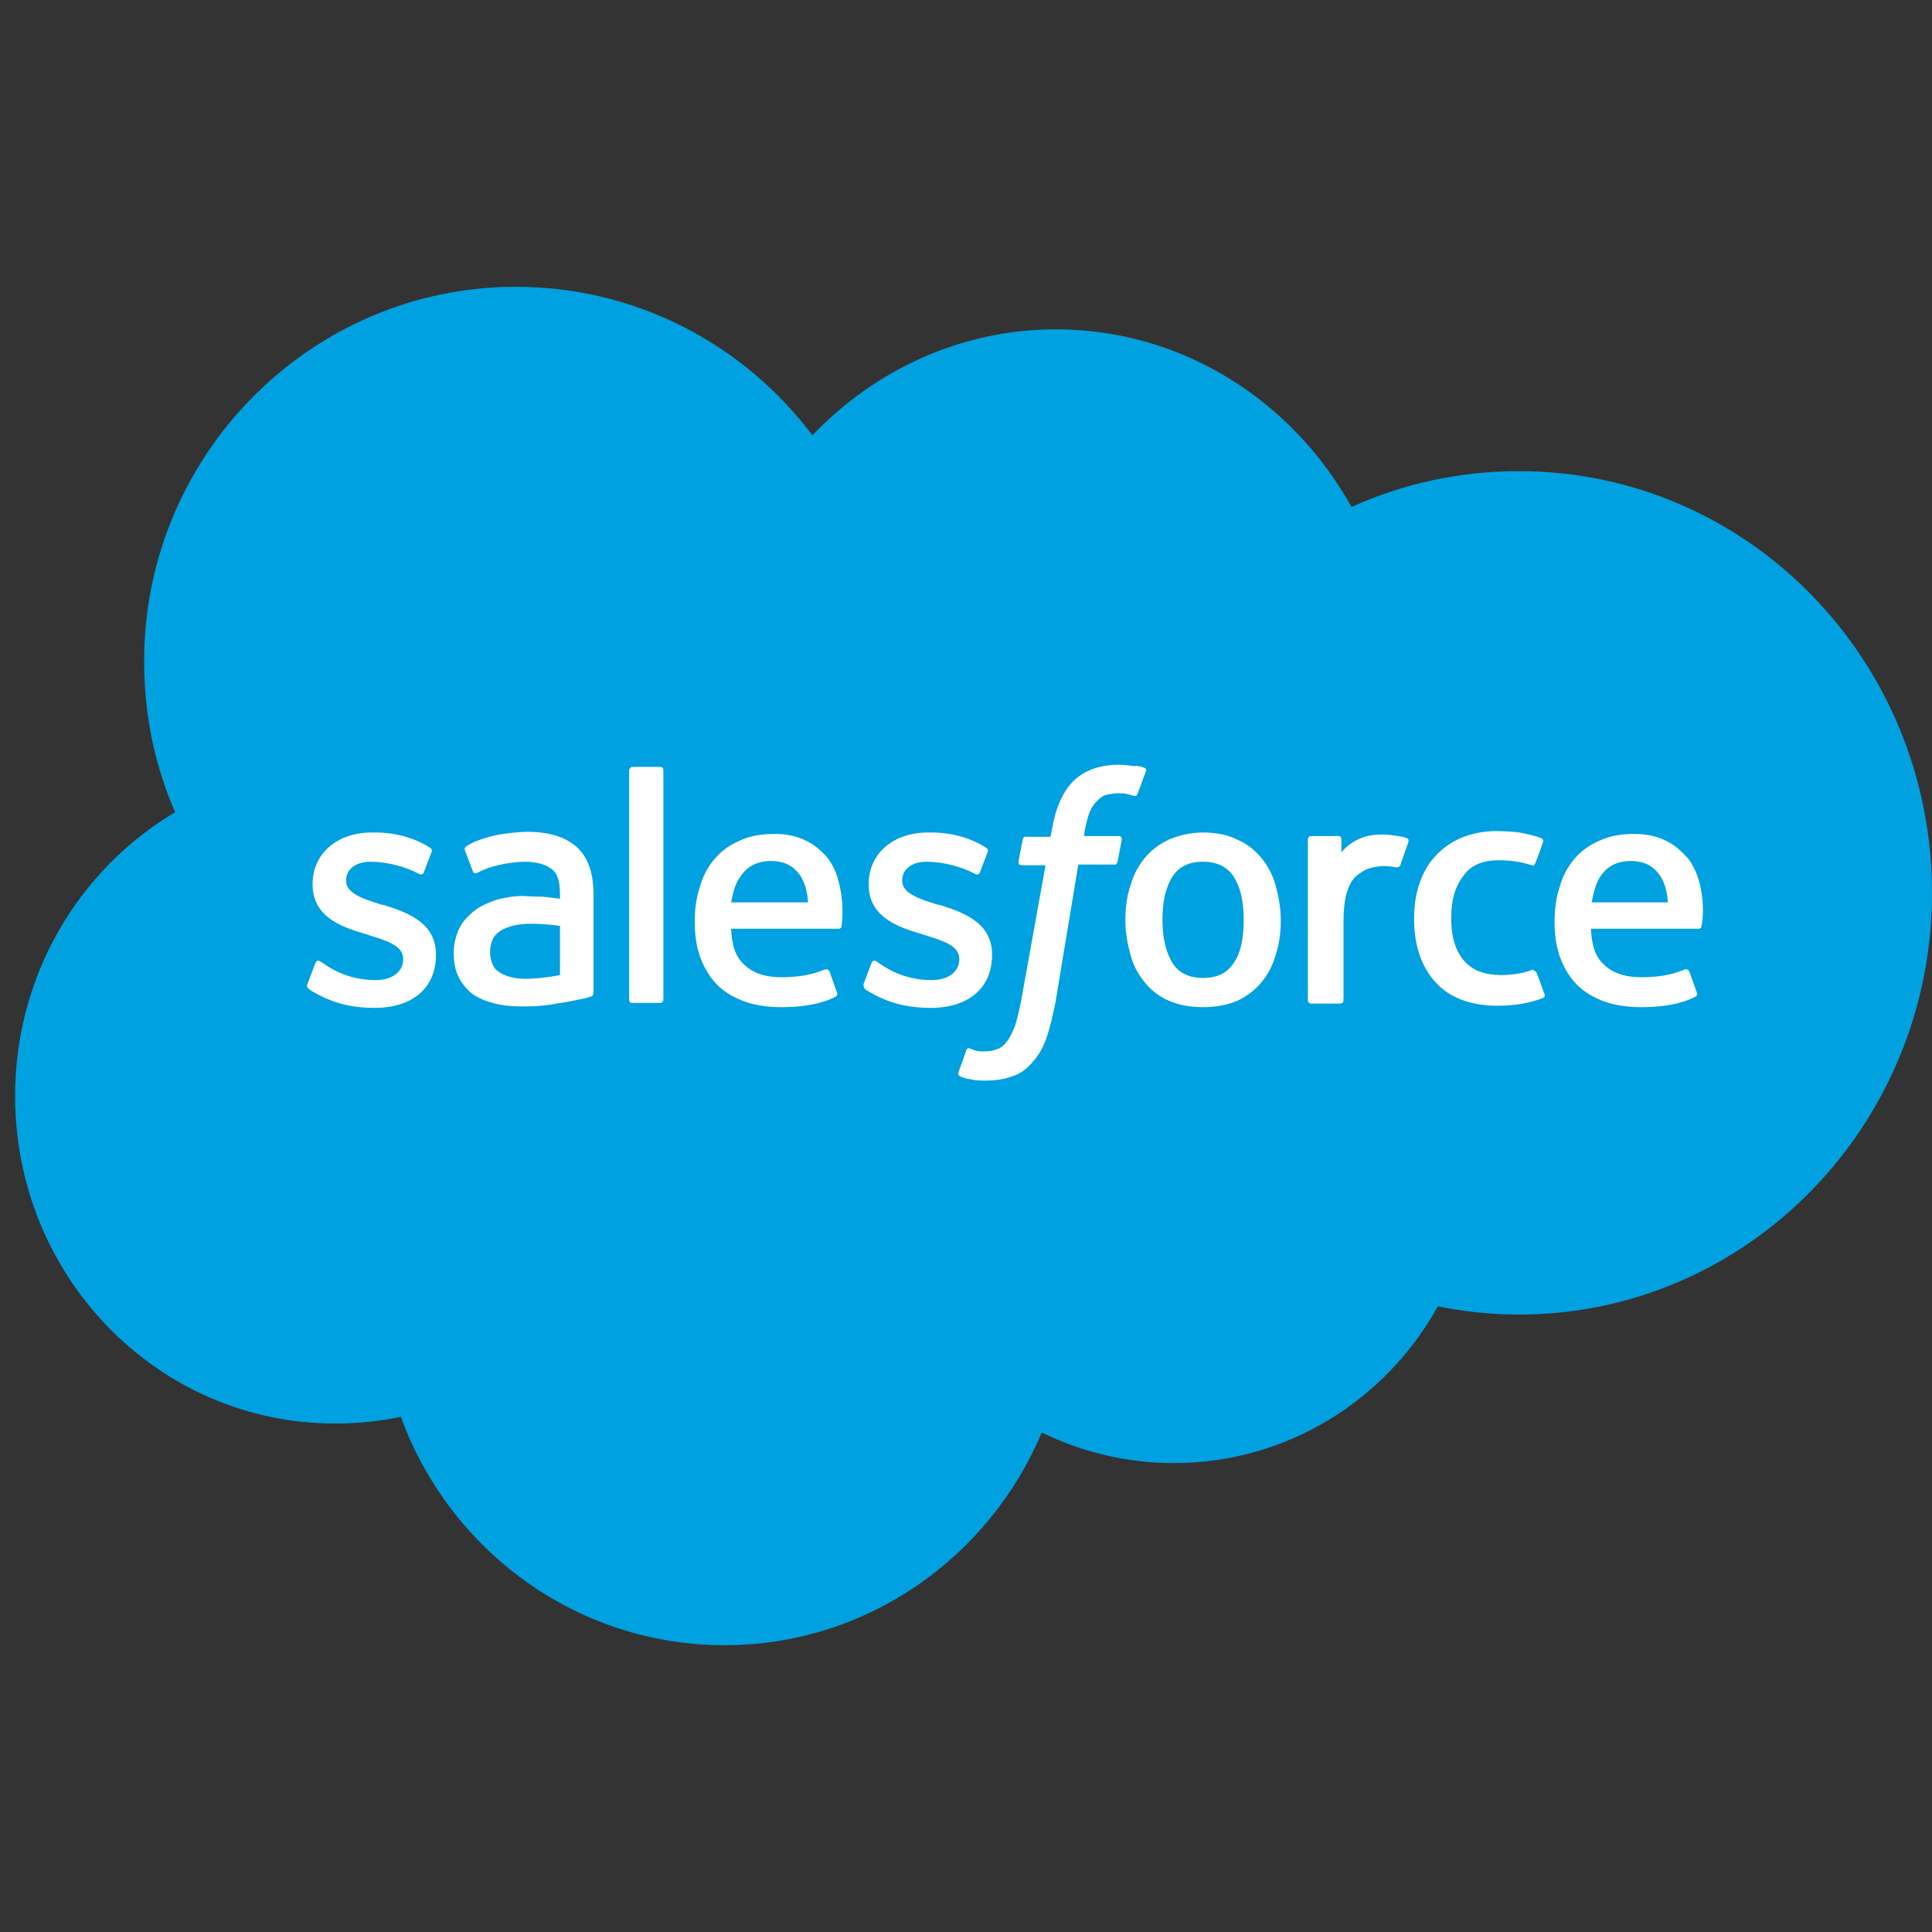
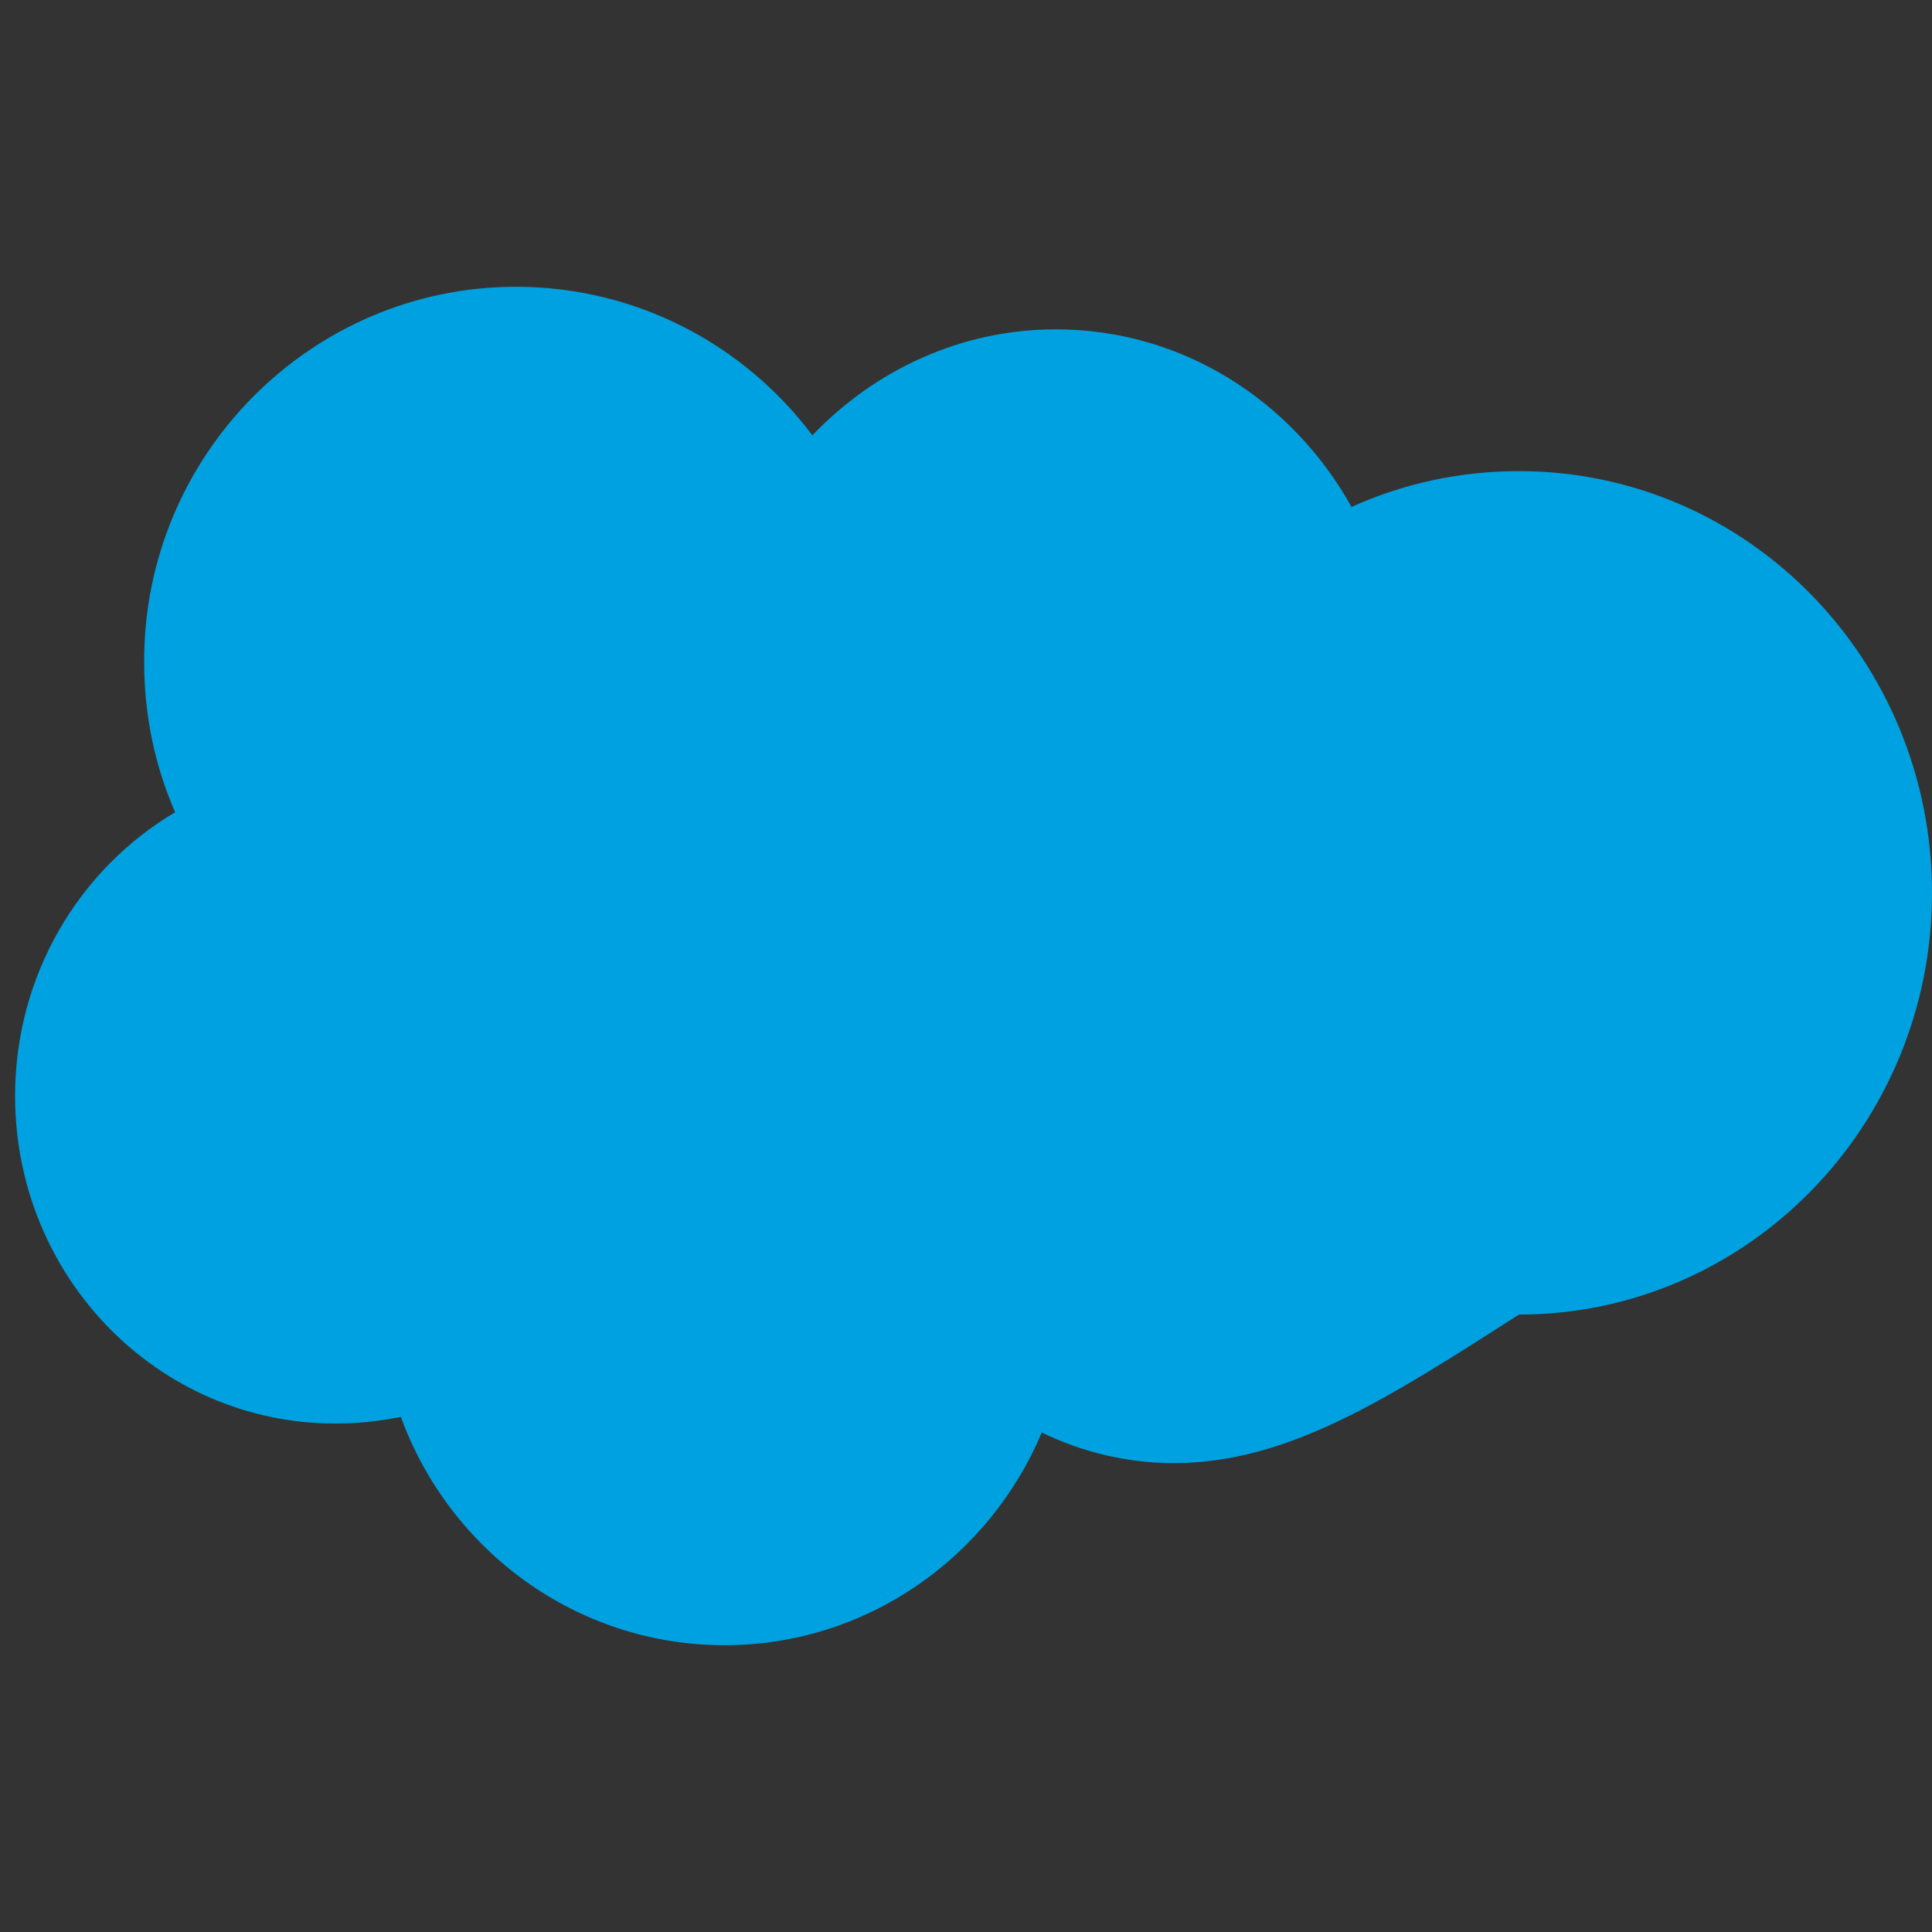
<svg xmlns="http://www.w3.org/2000/svg" width="128" height="128" viewBox="0 0 128 128" fill="none">
  <rect x="0" y="0" width="128" height="128" fill="#333333" stroke="none" />
-   <path d="M53.823 28.841C57.928 24.538 63.645 21.819 69.948 21.819C78.353 21.819 85.634 26.566 89.543 33.588C92.915 32.055 96.678 31.214 100.636 31.214C115.784 31.214 128 43.725 128 59.154C128 74.582 115.735 87.093 100.636 87.093C98.779 87.093 96.971 86.896 95.26 86.549C91.84 92.731 85.292 96.934 77.767 96.934C74.639 96.934 71.659 96.192 69.02 94.907C65.551 103.165 57.439 109 48.008 109C38.186 109 29.782 102.72 26.556 93.868C25.139 94.165 23.673 94.313 22.207 94.313C10.48 94.313 1 84.621 1 72.604C1 64.593 5.251 57.571 11.604 53.813C10.284 50.797 9.551 47.434 9.551 43.874C9.502 30.176 20.595 19 34.179 19C42.193 19 49.327 22.857 53.823 28.841Z" fill="#00A1E0" />
-   <path d="M20.38 65.168L20.9 63.799C20.994 63.562 21.136 63.657 21.23 63.704C21.372 63.799 21.467 63.846 21.656 63.988C23.12 64.932 24.49 64.932 24.915 64.932C26.001 64.932 26.71 64.365 26.71 63.562V63.515C26.71 62.665 25.671 62.334 24.442 61.956L24.159 61.862C22.506 61.39 20.711 60.681 20.711 58.603V58.556C20.711 56.572 22.317 55.155 24.631 55.155H24.868C26.237 55.155 27.513 55.533 28.457 56.147C28.552 56.194 28.646 56.288 28.599 56.43C28.552 56.572 28.127 57.658 28.079 57.8C27.985 58.036 27.749 57.894 27.749 57.894C26.899 57.422 25.623 57.091 24.537 57.091C23.545 57.091 22.931 57.611 22.931 58.319V58.367C22.931 59.17 24.017 59.548 25.245 59.925L25.482 59.973C27.135 60.492 28.883 61.201 28.883 63.232V63.279C28.883 65.452 27.324 66.775 24.82 66.775C23.592 66.775 22.411 66.585 21.136 65.924C20.9 65.783 20.664 65.688 20.427 65.499C20.38 65.405 20.286 65.357 20.38 65.168ZM57.223 65.168L57.743 63.799C57.837 63.562 58.026 63.657 58.074 63.704C58.215 63.799 58.31 63.846 58.499 63.988C59.963 64.932 61.333 64.932 61.758 64.932C62.844 64.932 63.553 64.365 63.553 63.562V63.515C63.553 62.665 62.514 62.334 61.285 61.956L61.002 61.862C59.349 61.39 57.554 60.681 57.554 58.603V58.556C57.554 56.572 59.16 55.155 61.474 55.155H61.711C63.08 55.155 64.356 55.533 65.3 56.147C65.395 56.194 65.489 56.288 65.442 56.43C65.395 56.572 64.97 57.658 64.922 57.8C64.828 58.036 64.592 57.894 64.592 57.894C63.742 57.422 62.466 57.091 61.38 57.091C60.388 57.091 59.774 57.611 59.774 58.319V58.367C59.774 59.17 60.86 59.548 62.088 59.925L62.325 59.973C63.978 60.492 65.725 61.201 65.725 63.232V63.279C65.725 65.452 64.167 66.775 61.663 66.775C60.435 66.775 59.254 66.585 57.979 65.924C57.743 65.783 57.507 65.688 57.27 65.499C57.27 65.405 57.176 65.357 57.223 65.168ZM84.525 58.697C84.714 59.406 84.856 60.162 84.856 60.965C84.856 61.768 84.761 62.523 84.525 63.232C84.336 63.94 84.005 64.555 83.58 65.074C83.155 65.594 82.588 66.019 81.974 66.302C81.313 66.585 80.557 66.727 79.707 66.727C78.857 66.727 78.101 66.585 77.44 66.302C76.778 66.019 76.259 65.594 75.834 65.074C75.409 64.555 75.078 63.94 74.889 63.232C74.7 62.523 74.558 61.768 74.558 60.965C74.558 60.162 74.653 59.406 74.889 58.697C75.078 57.989 75.409 57.375 75.834 56.855C76.259 56.336 76.826 55.91 77.44 55.627C78.101 55.344 78.857 55.155 79.707 55.155C80.557 55.155 81.313 55.297 81.974 55.627C82.635 55.91 83.155 56.336 83.58 56.855C84.005 57.375 84.336 57.989 84.525 58.697ZM82.399 60.917C82.399 59.689 82.163 58.745 81.738 58.083C81.313 57.422 80.604 57.091 79.707 57.091C78.762 57.091 78.101 57.422 77.676 58.083C77.251 58.745 77.015 59.689 77.015 60.917C77.015 62.145 77.251 63.09 77.676 63.799C78.101 64.46 78.762 64.791 79.707 64.791C80.652 64.791 81.313 64.46 81.738 63.799C82.21 63.137 82.399 62.145 82.399 60.917ZM101.813 64.46L102.332 65.877C102.38 66.066 102.238 66.113 102.238 66.113C101.435 66.444 100.348 66.633 99.262 66.633C97.42 66.633 96.05 66.113 95.105 65.074C94.161 64.035 93.688 62.618 93.688 60.87C93.688 60.067 93.783 59.311 94.019 58.603C94.255 57.894 94.586 57.28 95.058 56.761C95.531 56.241 96.097 55.816 96.759 55.533C97.42 55.249 98.223 55.06 99.12 55.06C99.734 55.06 100.254 55.108 100.679 55.155C101.151 55.249 101.813 55.391 102.096 55.533C102.143 55.533 102.285 55.627 102.238 55.769C102.049 56.336 101.907 56.714 101.718 57.186C101.624 57.422 101.482 57.328 101.482 57.328C100.774 57.091 100.112 56.997 99.262 56.997C98.223 56.997 97.42 57.328 96.948 58.036C96.428 58.697 96.145 59.595 96.145 60.823C96.145 62.145 96.475 63.09 97.042 63.704C97.609 64.318 98.412 64.602 99.451 64.602C99.876 64.602 100.254 64.555 100.585 64.507C100.915 64.46 101.246 64.365 101.577 64.224C101.529 64.318 101.718 64.271 101.813 64.46ZM112.535 58.272C113.007 59.878 112.771 61.248 112.724 61.343C112.724 61.531 112.535 61.531 112.535 61.531H105.403C105.45 62.618 105.686 63.374 106.253 63.893C106.772 64.413 107.575 64.743 108.709 64.743C110.409 64.743 111.118 64.413 111.638 64.224C111.638 64.224 111.826 64.177 111.921 64.365L112.393 65.688C112.488 65.924 112.393 65.972 112.346 66.019C111.921 66.255 110.835 66.727 108.756 66.727C107.764 66.727 106.867 66.585 106.158 66.302C105.45 66.019 104.836 65.641 104.363 65.121C103.891 64.602 103.56 63.988 103.324 63.326C103.088 62.618 102.994 61.862 102.994 61.059C102.994 60.256 103.088 59.5 103.324 58.792C103.513 58.083 103.844 57.469 104.269 56.95C104.694 56.43 105.261 56.005 105.922 55.722C106.583 55.391 107.386 55.249 108.284 55.249C109.04 55.249 109.748 55.391 110.315 55.674C110.74 55.863 111.212 56.194 111.685 56.714C111.921 56.902 112.346 57.611 112.535 58.272ZM105.45 59.784H110.504C110.457 59.123 110.315 58.556 110.032 58.083C109.606 57.422 108.992 57.044 108.048 57.044C107.103 57.044 106.442 57.422 106.017 58.083C105.733 58.508 105.591 59.075 105.45 59.784ZM55.523 58.272C55.995 59.878 55.759 61.248 55.759 61.343C55.759 61.531 55.57 61.531 55.57 61.531H48.438C48.485 62.618 48.721 63.374 49.288 63.893C49.807 64.413 50.61 64.743 51.744 64.743C53.444 64.743 54.153 64.413 54.673 64.224C54.673 64.224 54.861 64.177 54.956 64.365L55.428 65.688C55.523 65.924 55.428 65.972 55.381 66.019C54.956 66.255 53.87 66.727 51.791 66.727C50.799 66.727 49.902 66.585 49.193 66.302C48.485 66.019 47.871 65.641 47.398 65.121C46.926 64.602 46.596 63.988 46.359 63.326C46.123 62.618 46.029 61.862 46.029 61.059C46.029 60.256 46.123 59.5 46.359 58.792C46.548 58.083 46.879 57.469 47.304 56.95C47.729 56.43 48.296 56.005 48.957 55.722C49.618 55.391 50.422 55.249 51.319 55.249C52.075 55.249 52.783 55.391 53.35 55.674C53.775 55.863 54.248 56.194 54.72 56.714C54.909 56.902 55.381 57.611 55.523 58.272ZM48.438 59.784H53.539C53.492 59.123 53.35 58.556 53.067 58.083C52.642 57.422 52.027 57.044 51.083 57.044C50.138 57.044 49.477 57.422 49.052 58.083C48.721 58.508 48.579 59.075 48.438 59.784ZM35.92 59.406C35.92 59.406 36.487 59.453 37.101 59.548V59.264C37.101 58.319 36.912 57.847 36.535 57.564C36.157 57.28 35.543 57.091 34.787 57.091C34.787 57.091 33.039 57.091 31.669 57.8C31.622 57.847 31.575 57.847 31.575 57.847C31.575 57.847 31.386 57.894 31.339 57.753L30.819 56.383C30.725 56.194 30.866 56.099 30.866 56.099C31.528 55.58 33.039 55.297 33.039 55.297C33.559 55.202 34.409 55.108 34.928 55.108C36.346 55.108 37.432 55.438 38.188 56.099C38.944 56.761 39.321 57.8 39.321 59.264V65.783C39.321 65.783 39.321 65.972 39.18 66.019C39.18 66.019 38.896 66.113 38.66 66.16C38.424 66.208 37.574 66.397 36.865 66.491C36.157 66.633 35.448 66.68 34.692 66.68C33.984 66.68 33.37 66.633 32.803 66.491C32.236 66.349 31.764 66.16 31.339 65.877C30.961 65.594 30.63 65.216 30.394 64.743C30.158 64.318 30.063 63.752 30.063 63.137C30.063 62.523 30.205 61.956 30.441 61.484C30.677 61.012 31.055 60.634 31.48 60.303C31.905 59.973 32.425 59.784 32.945 59.595C33.511 59.453 34.078 59.359 34.692 59.359C35.259 59.406 35.637 59.406 35.92 59.406ZM33.086 64.413C33.086 64.413 33.748 64.932 35.165 64.838C36.204 64.791 37.101 64.602 37.101 64.602V61.343C37.101 61.343 36.204 61.201 35.165 61.201C33.7 61.201 33.086 61.72 33.086 61.72C32.661 62.004 32.472 62.476 32.472 63.09C32.472 63.468 32.567 63.799 32.709 64.035C32.756 64.129 32.803 64.224 33.086 64.413ZM93.311 55.769C93.263 55.958 92.885 56.95 92.791 57.28C92.744 57.422 92.649 57.469 92.507 57.469C92.507 57.469 92.082 57.375 91.704 57.375C91.468 57.375 91.091 57.422 90.76 57.517C90.429 57.611 90.146 57.8 89.862 58.036C89.579 58.272 89.39 58.65 89.248 59.075C89.107 59.5 89.012 60.209 89.012 60.965V66.255C89.012 66.397 88.918 66.491 88.776 66.491H86.887C86.745 66.491 86.65 66.397 86.65 66.255V55.627C86.65 55.485 86.745 55.391 86.839 55.391H88.681C88.823 55.391 88.87 55.485 88.87 55.627V56.477C89.154 56.099 89.626 55.769 90.051 55.58C90.476 55.391 90.996 55.249 91.894 55.297C92.366 55.344 92.98 55.438 93.074 55.485C93.263 55.533 93.358 55.58 93.311 55.769ZM75.787 50.856C75.834 50.856 75.975 50.951 75.928 51.093L75.361 52.604C75.314 52.699 75.267 52.793 75.031 52.699C74.984 52.699 74.889 52.651 74.653 52.604C74.511 52.557 74.275 52.557 74.086 52.557C73.803 52.557 73.566 52.604 73.33 52.651C73.094 52.699 72.905 52.84 72.716 53.029C72.527 53.218 72.338 53.454 72.197 53.785C71.913 54.541 71.819 55.344 71.819 55.391H74.086C74.275 55.391 74.322 55.485 74.322 55.627L74.039 57.091C73.992 57.328 73.803 57.28 73.803 57.28H71.441L69.929 66.397C69.74 67.341 69.552 68.144 69.315 68.806C69.079 69.467 68.796 69.939 68.371 70.412C67.993 70.837 67.568 71.167 67.048 71.309C66.576 71.498 65.962 71.592 65.3 71.592C64.97 71.592 64.639 71.592 64.261 71.498C63.978 71.451 63.836 71.403 63.6 71.309C63.505 71.262 63.458 71.167 63.505 71.026C63.553 70.884 63.978 69.75 64.025 69.561C64.12 69.372 64.261 69.467 64.261 69.467C64.403 69.514 64.497 69.561 64.639 69.609C64.828 69.656 65.017 69.656 65.206 69.656C65.537 69.656 65.82 69.609 66.056 69.514C66.34 69.42 66.528 69.231 66.717 68.995C66.906 68.758 67.048 68.428 67.237 68.003C67.379 67.578 67.52 66.963 67.662 66.255L69.268 57.328H67.709C67.52 57.328 67.473 57.233 67.473 57.091L67.757 55.627C67.804 55.391 67.993 55.438 67.993 55.438H69.599L69.693 54.966C69.929 53.549 70.402 52.462 71.11 51.754C71.819 51.045 72.858 50.667 74.133 50.667C74.511 50.667 74.842 50.715 75.125 50.762C75.314 50.715 75.55 50.762 75.787 50.856ZM43.95 66.208C43.95 66.349 43.856 66.444 43.761 66.444H41.872C41.73 66.444 41.683 66.349 41.683 66.208V51.045C41.683 50.951 41.778 50.809 41.872 50.809H43.761C43.903 50.809 43.95 50.904 43.95 51.045V66.208Z" fill="white" />
+   <path d="M53.823 28.841C57.928 24.538 63.645 21.819 69.948 21.819C78.353 21.819 85.634 26.566 89.543 33.588C92.915 32.055 96.678 31.214 100.636 31.214C115.784 31.214 128 43.725 128 59.154C128 74.582 115.735 87.093 100.636 87.093C91.84 92.731 85.292 96.934 77.767 96.934C74.639 96.934 71.659 96.192 69.02 94.907C65.551 103.165 57.439 109 48.008 109C38.186 109 29.782 102.72 26.556 93.868C25.139 94.165 23.673 94.313 22.207 94.313C10.48 94.313 1 84.621 1 72.604C1 64.593 5.251 57.571 11.604 53.813C10.284 50.797 9.551 47.434 9.551 43.874C9.502 30.176 20.595 19 34.179 19C42.193 19 49.327 22.857 53.823 28.841Z" fill="#00A1E0" />
</svg>